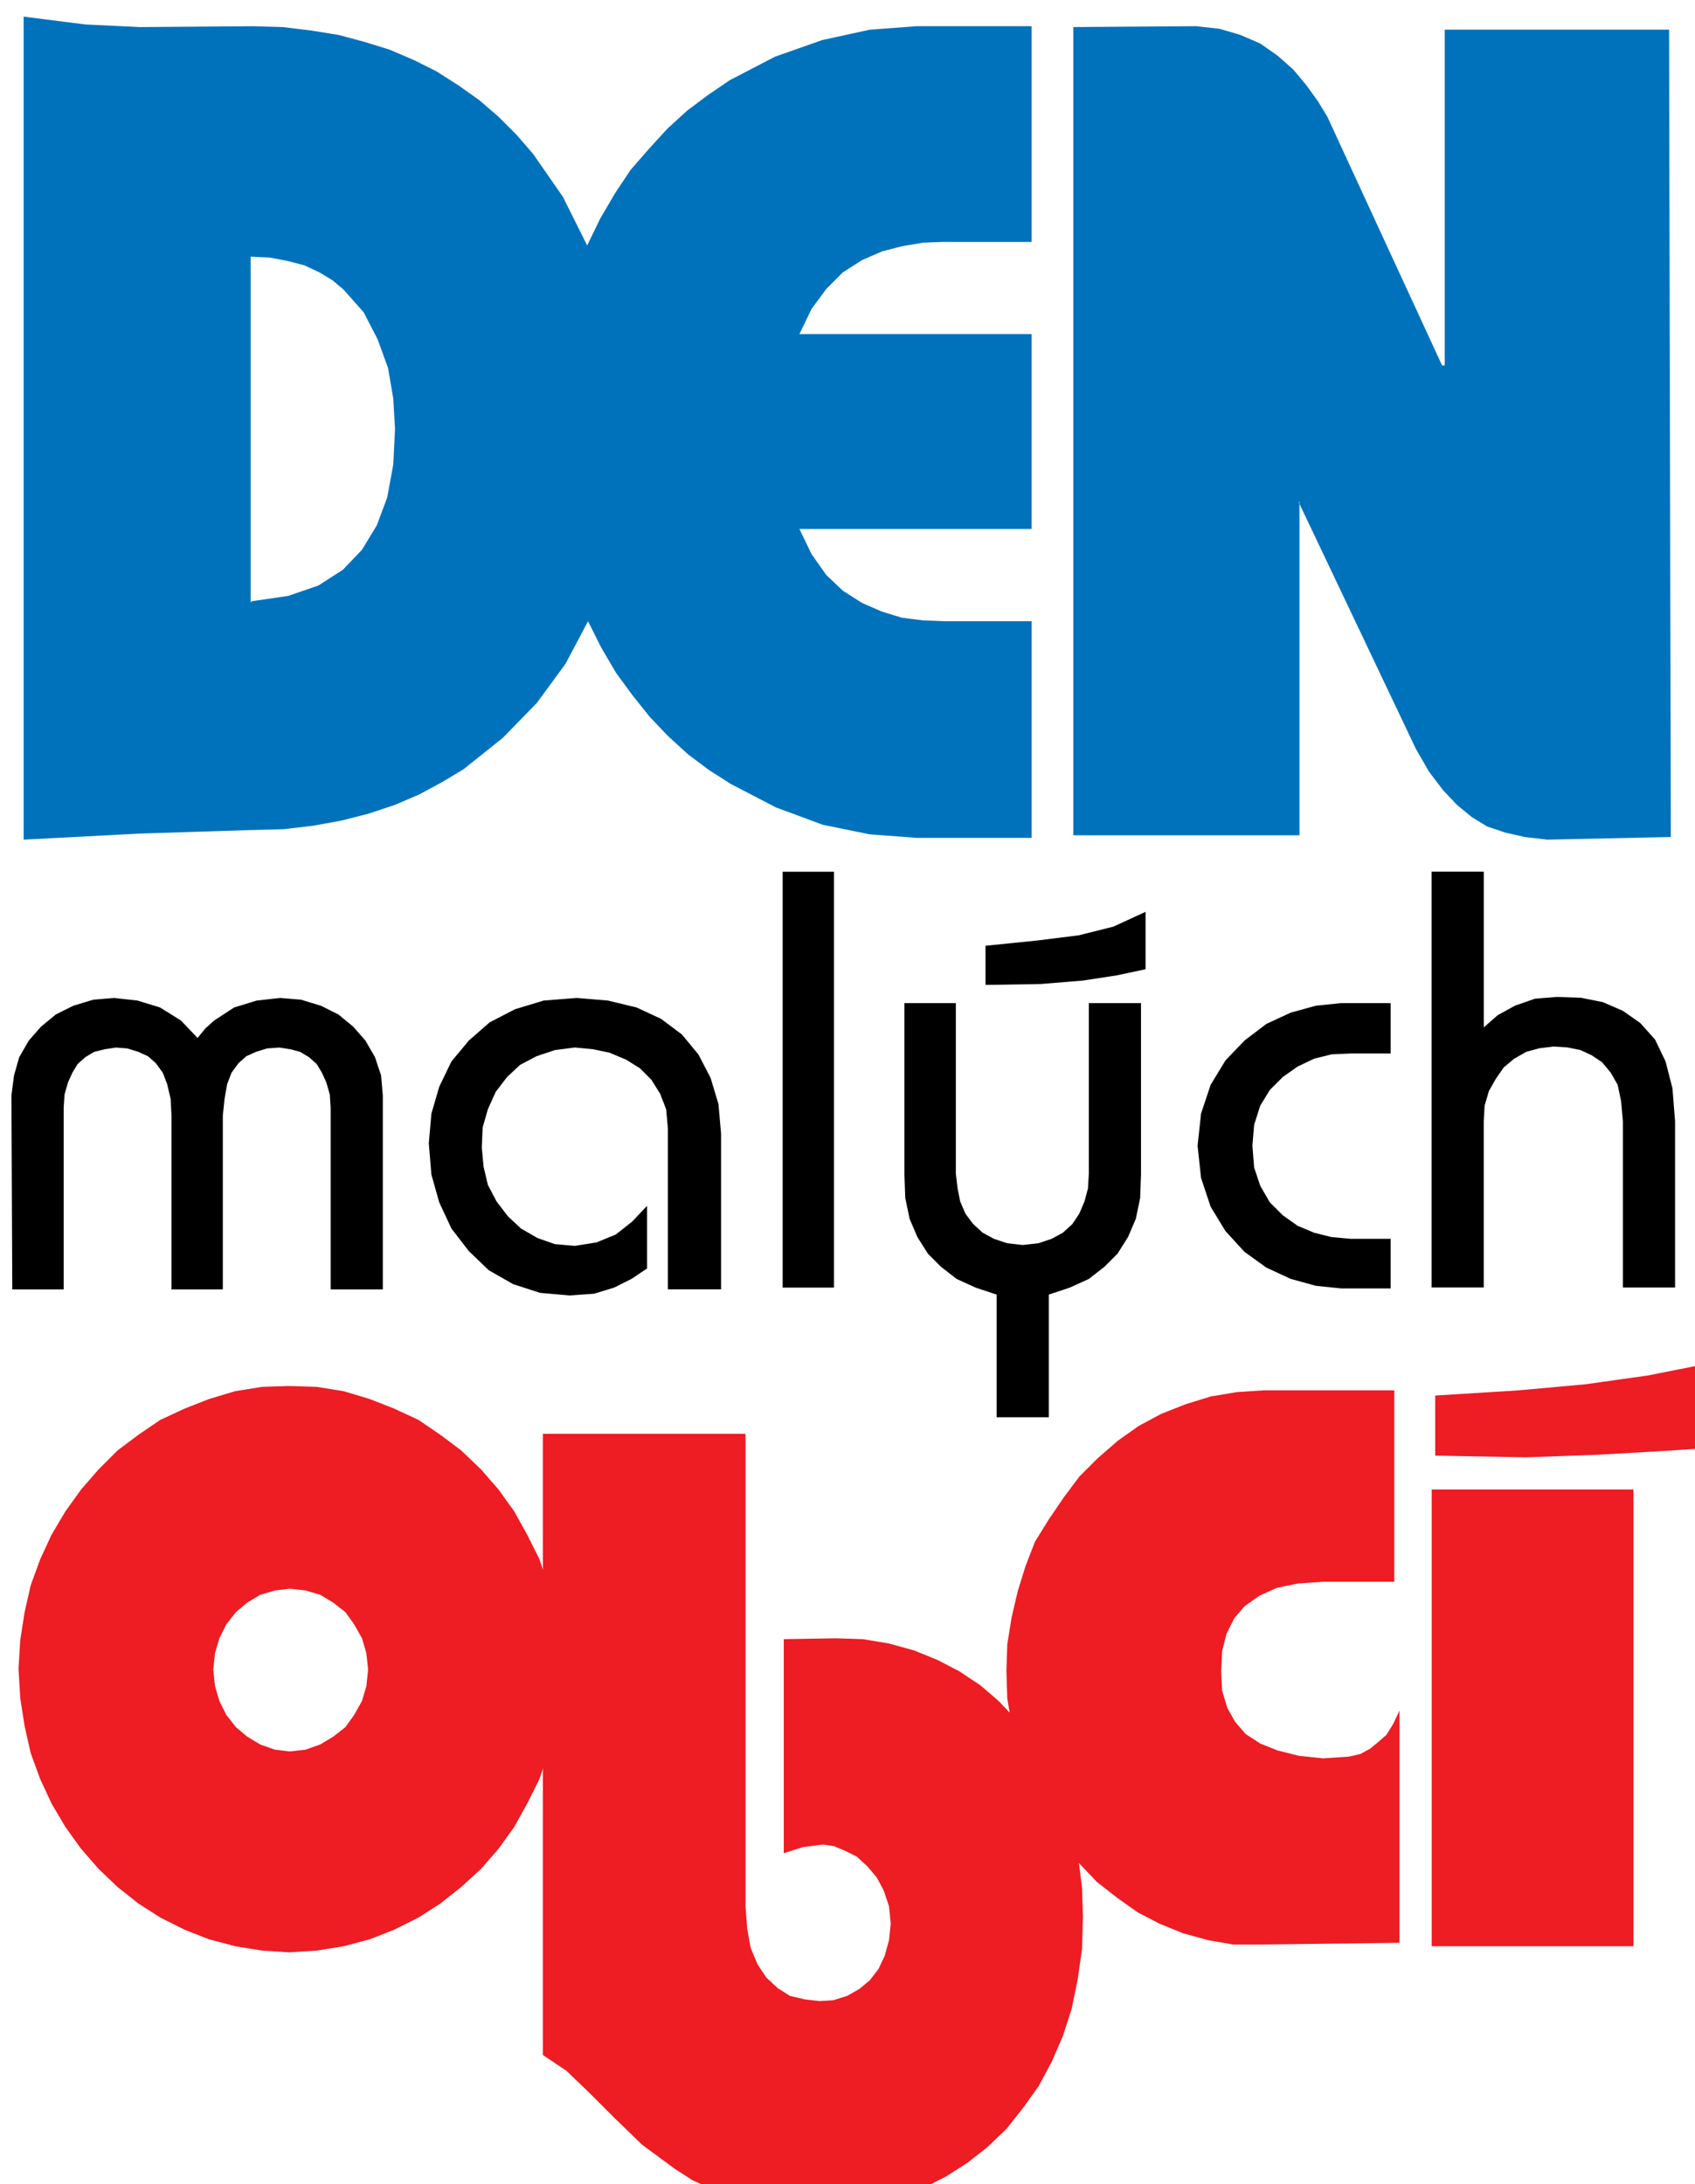
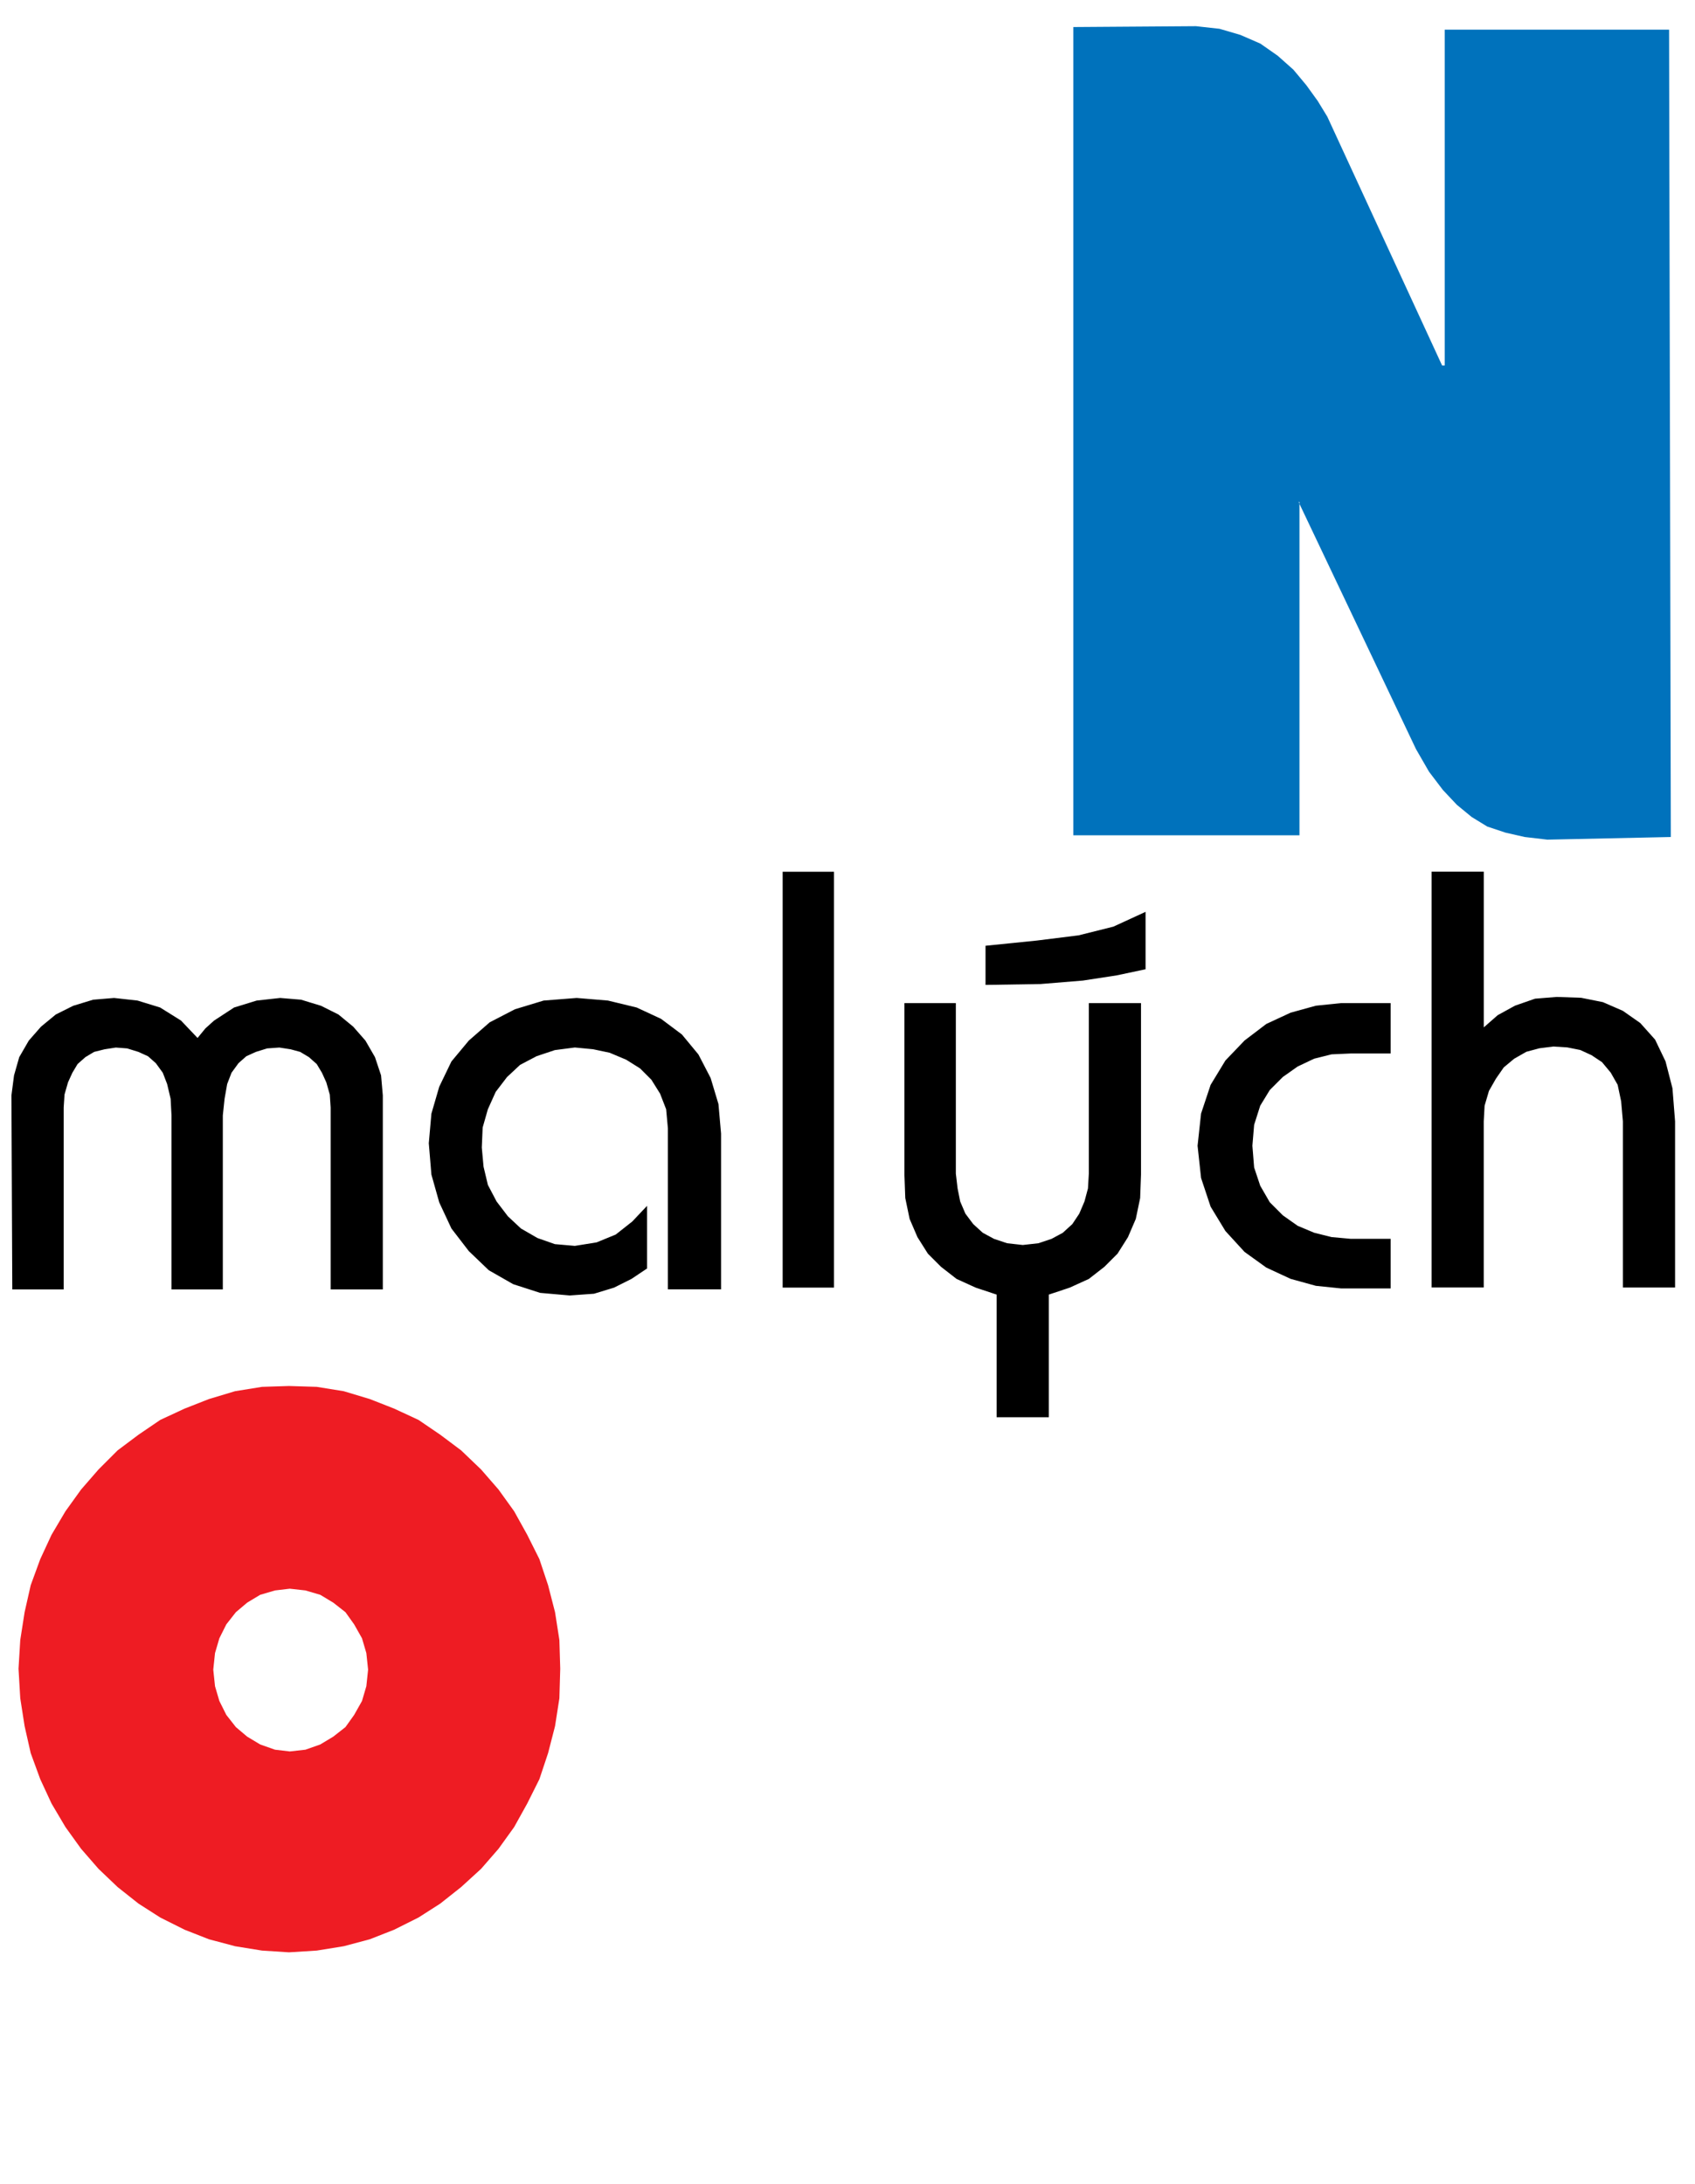
<svg xmlns="http://www.w3.org/2000/svg" width="500" height="644.1" clip-rule="evenodd" fill-rule="evenodd" image-rendering="optimizeQuality" shape-rendering="geometricPrecision" text-rendering="geometricPrecision" version="1.1" viewBox="0 0 5e3 6441">
  <g transform="matrix(.101 0 0 .101 -8057 -11712)">
    <polygon points="124304 140397 124964 140474 128571 140397 128520 116826 121967 116826 121967 126631 121891 126631 118538 119366 118259 118909 117929 118452 117548 117995 117090 117588 116582 117233 115998 116979 115389 116801 114703 116725 111121 116750 111121 140347 117725 140347 117725 130618 117700 130618 121129 137832 121510 138492 121916 139026 122323 139458 122755 139813 123212 140093 123745 140270" fill="#0072bc" />
-     <path d="m107362 123024h2540v-6299h-3353l-1372 102-1397 305-1372 483-1321 686-635 432-610 457-584 533-533 584-533 610-457 686-432 737-381 787-711-1422-864-1245-483-559-533-533-559-483-610-432-635-406-660-330-711-305-737-229-762-203-787-127-838-102-864-25-3302 25-1600-76-1803-229v24028l3404-178 3226-102h51l914-25 864-102 838-152 787-203 762-254 711-305 660-356 635-381 1143-914 991-1016 838-1143 660-1245 381 762 432 737 483 660 508 635 533 559 584 533 610 457 635 406 1321 686 1372 508 1372 279 1372 102h3353v-6325h-2540l-635-25-610-76-584-178-584-254-559-356-483-457-432-610-356-737h6782v-5690h-6782l356-737 432-584 483-483 559-356 584-254 584-152 610-102 635-25zm-20218 10490-51 25v-10084l559 25 533 102 483 127 432 203 381 229 330 279 584 660 406 787 305 838 152 889 51 889-51 1041-178 965-305 813-432 711-559 584-711 457-889 305-1041 152z" fill="#0072bc" />
    <g fill="#ee1c23">
      <path d="m88211 156425-787 25-787 127-762 229-711 279-711 330-635 432-610 457-559 559-508 584-457 635-406 686-330 711-279 762-178 787-127 813-51 838 51 864 127 813 178 787 279 762 330 711 406 686 457 635 508 584 559 533 610 483 635 406 711 356 711 279 762 203 787 127 787 51 813-51 787-127 762-203 711-279 711-356 635-406 610-483 584-533 508-584 457-635 381-686 356-711 254-762 203-787 127-813 25-864-25-838-127-813-203-787-254-762-356-711-381-686-457-635-508-584-584-559-610-457-635-432-711-330-711-279-762-229-787-127-813-25m25 5918-432 51-432 127-381 229-330 279-279 356-203 406-127 432-51 483 51 483 127 432 203 406 279 356 330 279 381 229 432 152 432 51 457-51 432-152 381-229 356-279 254-356 229-406 127-432 51-483-51-483-127-432-229-406-254-356-356-279-381-229-432-127z" />
-       <polygon points="1e5 179615 100631 179894 101317 180148 102054 180326 102866 180428 103755 180479 104543 180428 105305 180301 106016 180123 106727 179844 107388 179513 108023 179107 108607 178650 109166 178116 109648 177507 110105 176872 110486 176161 110817 175399 111071 174611 111248 173748 111375 172859 111401 171919 111375 171081 111274 170268 111121 169480 110893 168718 110613 168007 110283 167347 109877 166712 109445 166153 108937 165620 108404 165162 107794 164756 107159 164426 106473 164146 105737 163943 104975 163816 104187 163791 102663 163816 102663 170065 103222 169887 103806 169811 104136 169861 104467 1.7e5 104797 170166 105102 170446 105381 170776 105584 171157 105737 171614 105787 172122 105737 172605 105610 173062 105432 173443 105178 173773 104873 174027 104517 174230 104111 174357 103705 174383 103273 174332 102841 174230 102485 174002 102155 173697 101901 173316 101698 172833 101596 172274 101546 171614 101546 157822 95627 157822 95627 175957 96313 176415 96974 177050 97710 177786 98523 178574 99488 179285" />
-       <polygon points="115592 163664 115465 164172 115439 164756 115465 165315 115617 165823 115846 166229 116151 166585 116582 166864 117090 167067 117700 167220 118411 167296 119173 167245 119503 167169 119783 167017 1.2e5 166839 120265 166610 120469 166280 120646 165899 120646 172681 116557 172732 115795 172732 115058 172605 114322 172401 113636 172122 113001 171792 112391 171360 111807 170903 111299 170369 110817 169785 110410 169150 1.1e5 168490 109724 167779 109496 167042 109318 166305 109191 165543 109166 164756 109191 163969 109318 163181 109496 162419 109724 161683 1.1e5 160971 110410 160311 110842 159676 111299 159066 111833 158533 112417 158025 113026 157593 113687 157238 114398 156958 115135 156730 115897 156603 116684 156552 120494 156552 120494 162140 118411 162140 117675 162191 117065 162318 116557 162546 116125 162851 115820 163207" />
-       <path d="m129816 155739-1930 381-1803 254-1956 178-2438 152v1753l2642 51 2108-76 1778-102 1600-102v-2489m-2337 17043v-13335h-5893v13335z" />
    </g>
    <path d="m81632 153605v-5309l25-381 102-356 127-279 152-254 229-203 254-152 305-76 330-51 330 25 330 102 279 127 229 203 203 279 127 330 102 432 25 483v5080h1499v-5080l51-483 76-432 127-330 203-279 229-203 279-127 330-102 356-25 330 51 279 76 254 152 229 203 152 254 127 279 102 356 25 381v5309h1524v-5664l-51-584-178-533-279-483-356-406-432-356-508-254-584-178-610-51-686 76-660 203-584 381-254 229-229 279-483-508-610-381-660-203-686-76-610 51-584 178-508 254-432 356-356 406-279 483-152 533-76 584 25 5664h1499m19202 0v-4547l-76-864-229-762-356-686-483-584-610-457-711-330-838-203-914-76-965 76-838 254-737 381-610 533-508 610-356 737-229 787-76 864 76 914 229 813 356 762 508 660 584 559 711 406 787 254 864 76 711-51 584-178 508-254 457-305v-1829l-432 457-483 381-559 229-635 102-584-51-508-178-483-279-381-356-330-432-254-483-127-533-51-559 25-584 152-533 229-508 330-432 381-356 483-254 533-178 584-76 533 51 483 102 483 203 406 254 330 330 254 406 178 457 51 559v4699h1549m3302-51v-12141h-1499v12141h1499m2057-8306v5004l25 686 127 610 229 533 305 483 381 381 457 356 559 254 610 203v3581h1524v-3581l610-203 559-254 457-356 381-381 305-483 229-533 127-610 25-686v-5004h-1524v4978l-25 432-102 381-152 356-203 305-279 254-330 178-381 127-457 51-457-51-381-127-330-178-279-254-229-305-152-356-76-381-51-432v-4978h-1499m14199 0h-1448l-737 76-737 203-711 330-635 483-559 584-432 711-279 838-102 940 102 940 279 838 432 711 559 610 635 457 711 330 737 203 737 76h1448v-1448h-1168l-559-51-508-127-483-203-432-305-381-381-279-483-178-533-51-635 51-610 178-559 279-457 381-381 432-305 483-229 508-127 559-25h1168v-1473m2718 8306v-4851l25-457 127-432 203-356 229-330 305-254 356-203 381-102 406-51 406 25 381 76 330 152 305 203 254 305 203 356 102 483 51 584v4851h1524v-4851l-76-965-203-787-305-635-432-483-508-356-584-254-635-127-711-25-635 51-584 203-508 279-406 356v-4547h-1524v12141h1524z" />
    <polygon points="113230 144258 113230 142582 112290 143014 111274 143268 110055 143420 108556 143572 108556 144715 110156 144690 111401 144588 112391 144436" />
  </g>
</svg>